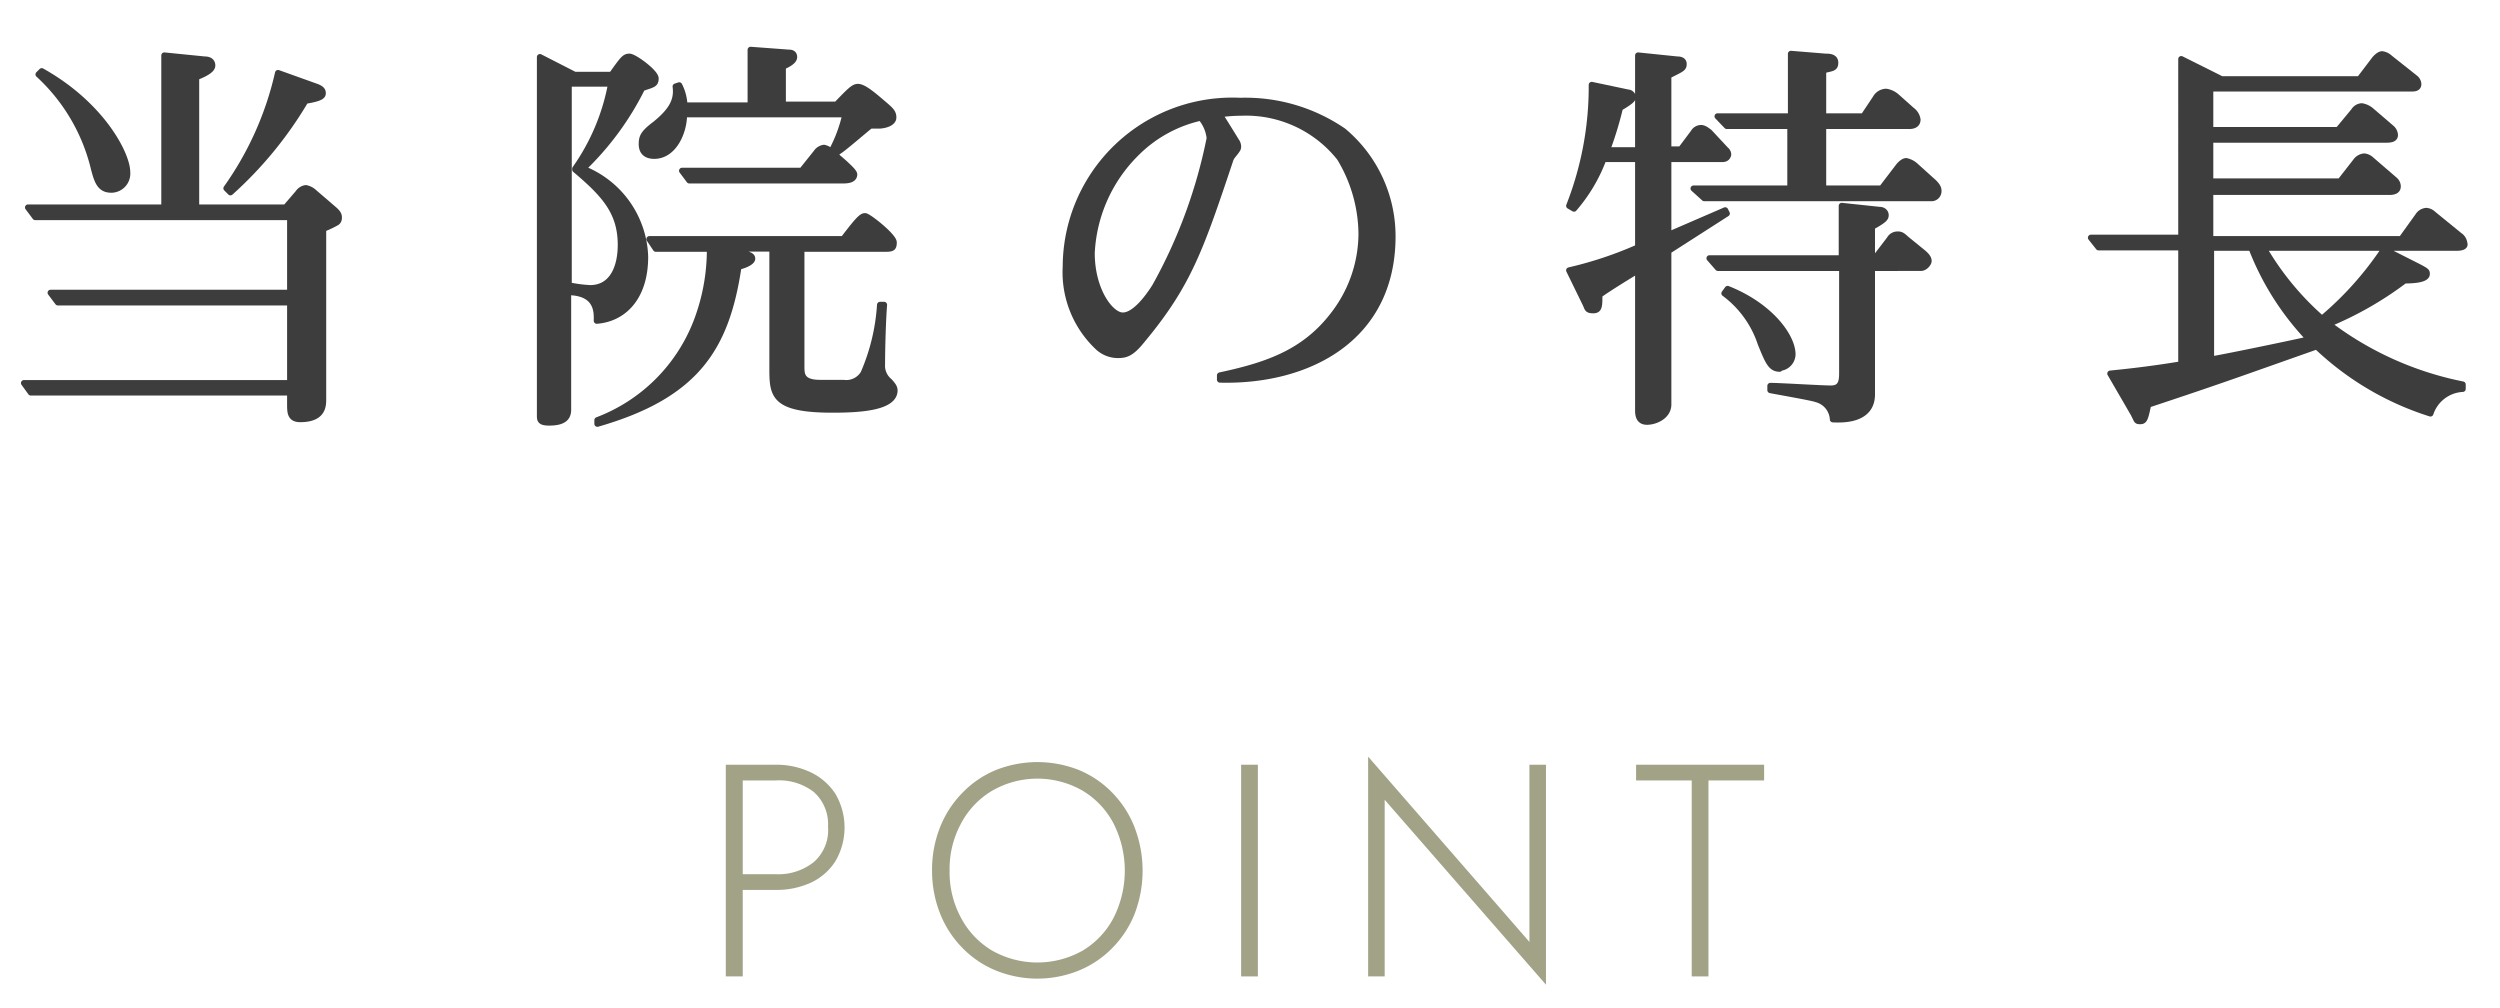
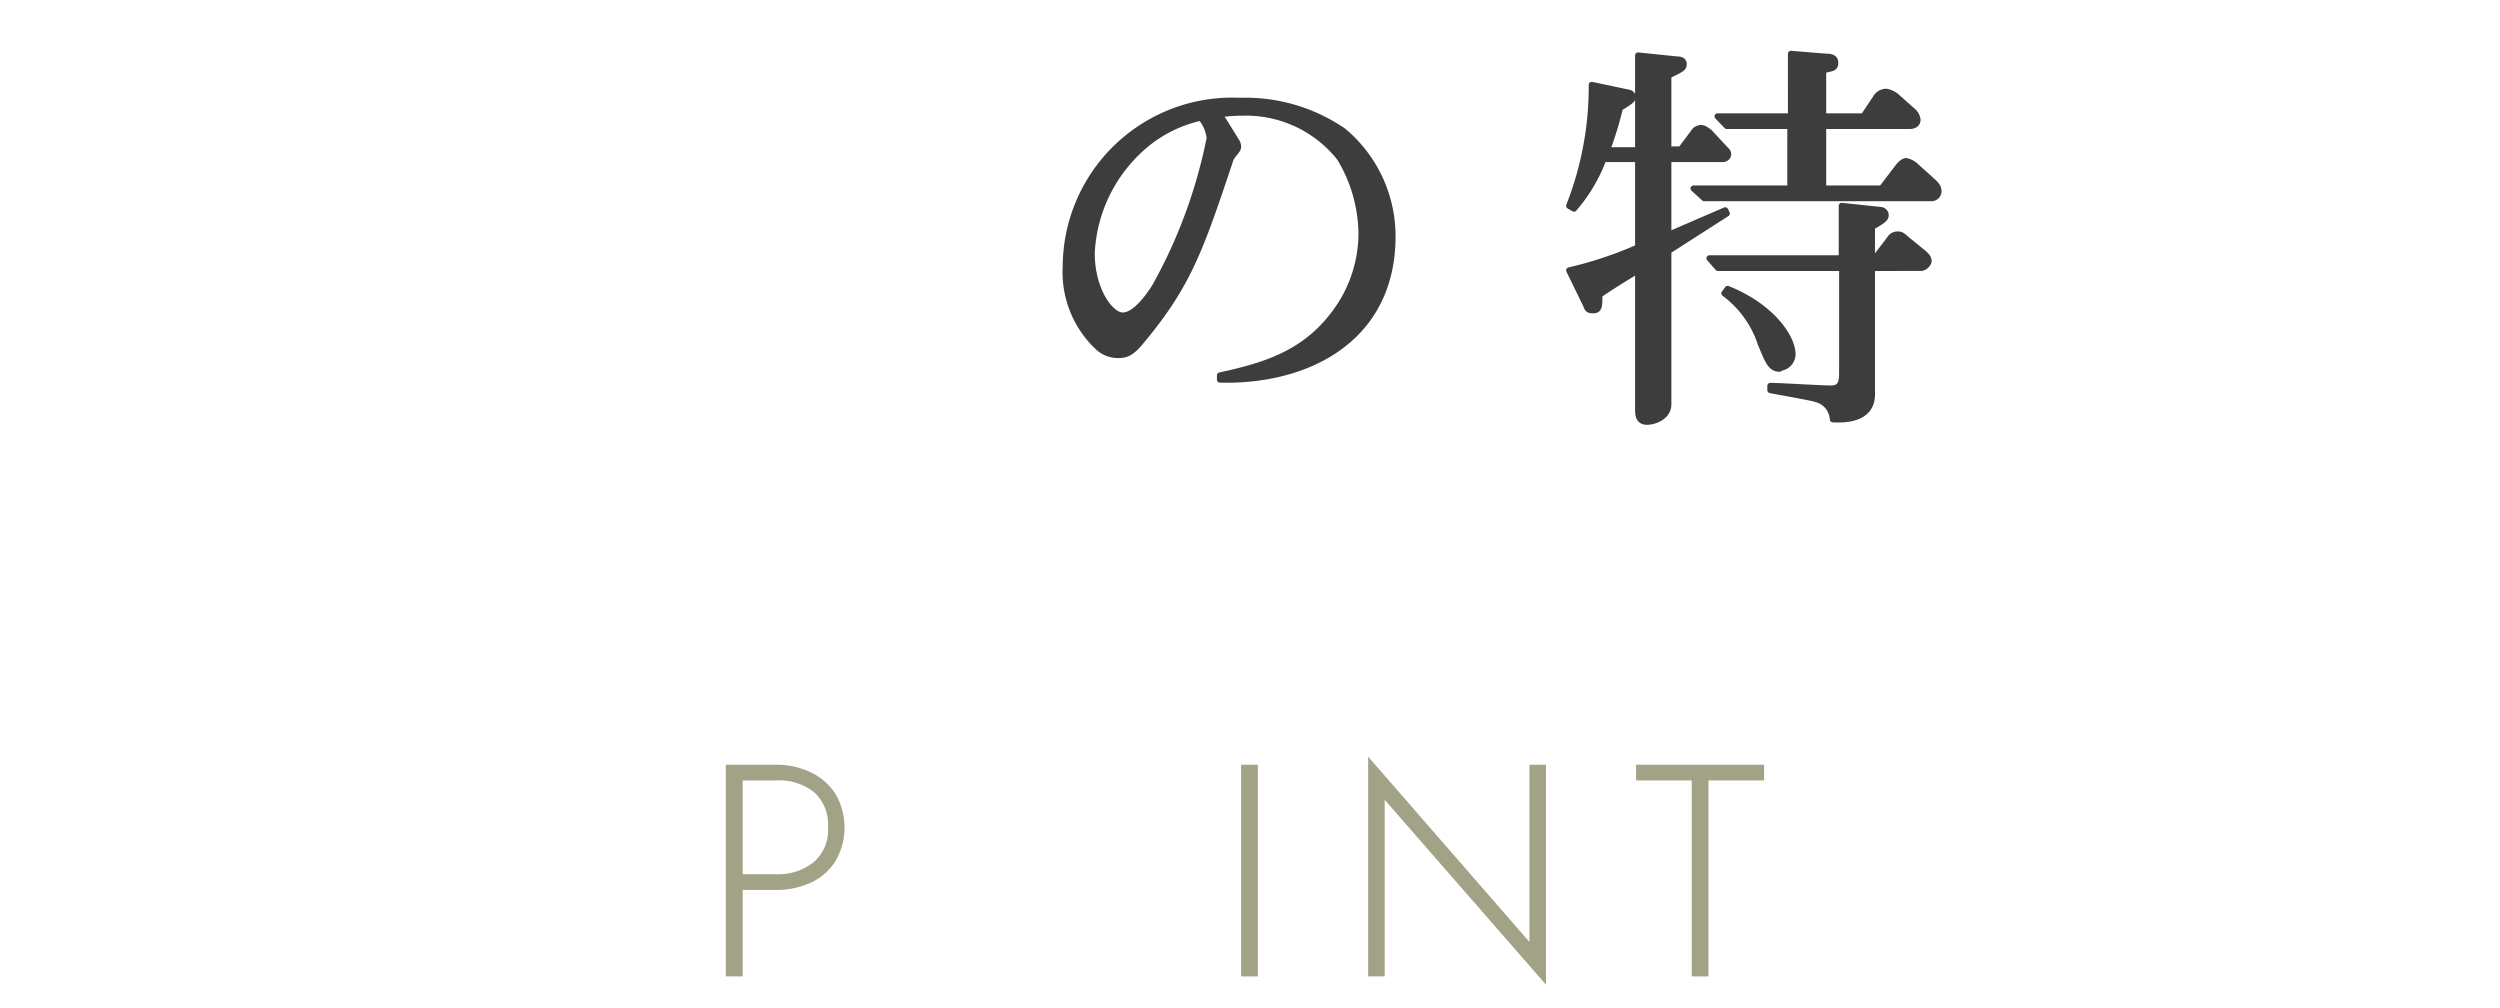
<svg xmlns="http://www.w3.org/2000/svg" viewBox="0 0 124 50">
  <defs>
    <style>.cls-1{fill:#a2a287;}.cls-2{fill:#3d3d3d;stroke:#3d3d3d;stroke-linecap:round;stroke-linejoin:round;stroke-width:0.3px;}.cls-3{fill:none;opacity:0.5;}</style>
  </defs>
  <g id="レイヤー_2" data-name="レイヤー 2">
    <g id="header">
      <path class="cls-1" d="M36,37.93h2.46a4,4,0,0,1,1.76.38,3,3,0,0,1,1.22,1.07,3.31,3.31,0,0,1,0,3.33,2.89,2.89,0,0,1-1.22,1.07,4.1,4.1,0,0,1-1.76.36H36.84v4.29H36Zm2.46.78H36.84v4.65h1.64a2.81,2.81,0,0,0,1.87-.59A2.1,2.1,0,0,0,41.07,41a2.13,2.13,0,0,0-.72-1.73A2.82,2.82,0,0,0,38.48,38.71Z" />
-       <path class="cls-1" d="M46.23,43.18a5.68,5.68,0,0,1,.39-2.13,5.08,5.08,0,0,1,1.1-1.71,4.92,4.92,0,0,1,1.66-1.14,5.58,5.58,0,0,1,4.15,0,4.92,4.92,0,0,1,1.66,1.14,5.06,5.06,0,0,1,1.09,1.71,6,6,0,0,1,0,4.27A5.06,5.06,0,0,1,55.19,47a4.9,4.9,0,0,1-1.66,1.13,5.46,5.46,0,0,1-4.15,0A4.9,4.9,0,0,1,47.72,47a5.08,5.08,0,0,1-1.1-1.71A5.74,5.74,0,0,1,46.23,43.18Zm.87,0a4.75,4.75,0,0,0,.57,2.35,4.14,4.14,0,0,0,1.54,1.62,4.57,4.57,0,0,0,4.49,0,4.12,4.12,0,0,0,1.53-1.62,5.19,5.19,0,0,0,0-4.69,4.12,4.12,0,0,0-1.53-1.62,4.5,4.5,0,0,0-4.49,0,4.14,4.14,0,0,0-1.54,1.62A4.72,4.72,0,0,0,47.1,43.18Z" />
      <path class="cls-1" d="M61.56,37.93h.83v10.5h-.83Z" />
-       <path class="cls-1" d="M75.86,37.93h.82V48.84l-8-9.17v8.76h-.82V37.53l8,9.19Z" />
+       <path class="cls-1" d="M75.86,37.93h.82V48.84l-8-9.17v8.76h-.82V37.53l8,9.19" />
      <path class="cls-1" d="M81.15,38.71v-.78H87.5v.78H84.74v9.72h-.83V38.71Z" />
-       <path class="cls-2" d="M16.67,11.05a4.88,4.88,0,0,1-.64.3v8.44c0,.33,0,1-1.14,1-.5,0-.5-.34-.5-.76v-.56H1.53L1.19,19h13.2V15H2.87l-.36-.48H14.39V10.77H1.75l-.36-.48H8.15V2.75l2,.2c.26,0,.38.12.38.3s-.24.36-.8.58v6.46h4.44l.62-.72a.54.54,0,0,1,.38-.24.84.84,0,0,1,.42.22l1,.86c.18.16.22.26.22.38S16.77,11,16.67,11.05ZM5.53,9.41c-.6,0-.72-.44-.92-1.24a9.28,9.28,0,0,0-2.7-4.48l.16-.16c3,1.68,4.24,4.14,4.24,5A.8.8,0,0,1,5.53,9.41ZM15.15,5a19.27,19.27,0,0,1-3.72,4.54l-.2-.2a15.91,15.91,0,0,0,2.56-5.72l1.84.66c.3.1.38.2.38.34S15.93,4.87,15.15,5Z" />
-       <path class="cls-2" d="M31.85,4.37a14.4,14.4,0,0,1-2.94,4A4.85,4.85,0,0,1,32,12.73c0,2.06-1.1,3.08-2.4,3.18,0-.34.1-1.4-1.42-1.42v5.83c0,.36-.18.64-.94.64-.46,0-.46-.14-.46-.36V2.83l1.72.88h1.84c.56-.78.64-.9.88-.9s1.3.78,1.3,1.08S32.37,4.19,31.85,4.37Zm-3.32,4a10.66,10.66,0,0,0,1.78-4.22h-2.1v10a6.52,6.52,0,0,0,1.06.14c1.12,0,1.52-1.06,1.52-2.14C30.79,10.53,30,9.65,28.53,8.41ZM41.31,20.32c-3,0-3-.74-3-2.11V12.33h-2.5l1,.22c.32.08.5.12.5.28s-.34.32-.68.4c-.6,4-2.06,6.37-7,7.79v-.18A8.5,8.5,0,0,0,34.53,16a10,10,0,0,0,.68-3.66H32.53l-.32-.48h9.62c.76-1,.92-1.14,1.08-1.14s1.42,1,1.42,1.3-.08.32-.48.32h-4.1v5.83c0,.39,0,.82.92.82h1.16a1,1,0,0,0,1-.47,10.13,10.13,0,0,0,.82-3.4h.2c-.06.76-.1,2.14-.1,2.94a1,1,0,0,0,.36.85c.24.26.26.35.26.48C44.33,20.2,42.73,20.32,41.31,20.32ZM43.57,6.23h-.4c-.26.2-1.34,1.14-1.58,1.28a.83.83,0,0,1-.22.14c.1.08.52.44.6.52s.4.36.4.48c0,.3-.4.3-.58.3h-7.6l-.36-.48h5.94l.72-.9a.55.55,0,0,1,.38-.24.72.72,0,0,1,.36.2,7.06,7.06,0,0,0,.7-1.86h-8c0,.9-.52,2.06-1.48,2.06-.4,0-.62-.2-.62-.58s.1-.56.68-1c.76-.62,1.1-1.14,1-1.86l.18-.06a2.4,2.4,0,0,1,.26,1h3.28V2.47l1.88.14c.08,0,.28,0,.28.22s-.36.38-.56.48V5.19h2.66c.64-.66.84-.88,1.06-.88s.54.22,1.08.68.68.56.68.84S43.87,6.23,43.57,6.23Z" />
      <path class="cls-2" d="M60.51,18.83v-.21c2.48-.53,4.36-1.2,5.82-3.27a6.6,6.6,0,0,0,1.2-3.76,7.38,7.38,0,0,0-1.08-3.76,5.94,5.94,0,0,0-4.88-2.24,7.83,7.83,0,0,0-1.08.08c.28.44.74,1.18.82,1.32a.47.47,0,0,1,.1.26c0,.12,0,.14-.28.48A.78.78,0,0,0,61,8c-1.46,4.36-2.06,6.12-4.36,8.88-.52.65-.8.73-1.18.73a1.45,1.45,0,0,1-1-.39,5.1,5.1,0,0,1-1.6-4A8.26,8.26,0,0,1,61.51,5a8.59,8.59,0,0,1,5.12,1.5,6.8,6.8,0,0,1,2.44,5.22C69.07,16.79,64.89,18.94,60.51,18.83Zm-.92-13a6.51,6.51,0,0,0-3.24,1.78,7.46,7.46,0,0,0-2.2,4.94c0,1.86.94,3.1,1.54,3.1s1.26-.9,1.6-1.44A25.16,25.16,0,0,0,60,6.85,1.91,1.91,0,0,0,59.59,5.87Z" />
      <path class="cls-2" d="M85.39,7.89H82.75v3.76l2.82-1.22.08.16-2.9,1.86v7.61c0,.58-.64.86-1.06.86s-.44-.36-.44-.58V13.41c-.32.18-1.64,1-1.92,1.22,0,.54,0,.76-.3.76s-.28-.08-.38-.3l-.82-1.68a18.87,18.87,0,0,0,3.42-1.14V7.89H79.53a8.09,8.09,0,0,1-1.46,2.46l-.24-.14a16.16,16.16,0,0,0,1.12-6l1.8.38c.12,0,.24.12.24.22s-.06.2-.64.54a18,18,0,0,1-.64,2.1h1.54V2.75l1.94.2c.06,0,.32,0,.32.22s-.08.24-.76.58V7.41h.62L84,6.57a.43.43,0,0,1,.38-.22c.18,0,.38.2.4.2l.82.88a.31.31,0,0,1,.12.24C85.67,7.89,85.49,7.89,85.39,7.89ZM95.77,9.83H84.53L84,9.35h4.8V6.25H85.65l-.46-.48h3.64V2.67l1.72.14c.16,0,.48,0,.48.3s-.18.26-.6.38V5.77h2l.6-.9a.62.62,0,0,1,.52-.32,1.05,1.05,0,0,1,.54.26l.74.66a.7.7,0,0,1,.28.46c0,.26-.22.32-.42.32H90.43v3.1h2.9l.84-1.1s.2-.26.38-.26a1,1,0,0,1,.44.22l.82.74c.28.24.34.38.34.52A.35.35,0,0,1,95.77,9.83Zm-.5,3.46H92.85v6.27c0,1.32-1.5,1.26-1.94,1.24a1.09,1.09,0,0,0-.82-1c-.14-.07-1.94-.38-2.28-.45v-.21c.46,0,2.54.13,3,.13s.56-.27.56-.74V13.29H85.21l-.42-.48h6.56v-2.6l1.88.2c.18,0,.3.12.3.26s-.06.24-.68.58v1.56H93l.72-.94a.45.45,0,0,1,.4-.24c.1,0,.2,0,.4.2l.86.7c.24.2.28.32.28.42S95.49,13.29,95.27,13.29Zm-7,5c-.44,0-.58-.37-.94-1.25a5.08,5.08,0,0,0-1.8-2.49l.16-.22c2.12.84,3.22,2.36,3.22,3.25A.69.69,0,0,1,88.23,18.25Z" />
-       <path class="cls-2" d="M121.83,12.29h-9.56a14.08,14.08,0,0,0,2.9,3.52,16.27,16.27,0,0,0,3.08-3.44l1.7.86c.42.22.42.24.42.36,0,.3-.76.32-1.1.32a17.14,17.14,0,0,1-3.78,2.16,16.23,16.23,0,0,0,6.66,3v.22a1.78,1.78,0,0,0-1.6,1.22,14.48,14.48,0,0,1-5.64-3.33c-4,1.41-4.74,1.69-8.36,2.89-.14.66-.18.82-.38.82s-.16,0-.34-.36l-1.16-2c.78-.08,1.88-.19,3.52-.46v-5.8h-4.1l-.38-.48h4.48V2.93l2,1h6.84l.76-1s.2-.24.36-.24a.68.68,0,0,1,.38.18l1.26,1a.41.41,0,0,1,.16.3c0,.18-.14.22-.32.22h-10V6.45h6.34l.78-.94a.49.49,0,0,1,.4-.24,1,1,0,0,1,.44.2l1,.86a.5.5,0,0,1,.2.36c0,.22-.22.24-.48.24h-8.68V9h6.44l.78-1a.57.57,0,0,1,.42-.24.6.6,0,0,1,.34.16l1.16,1a.43.43,0,0,1,.16.32c0,.18-.12.28-.42.28h-8.88v2.34h9.48l.82-1.14a.53.53,0,0,1,.42-.26.57.57,0,0,1,.34.16l1.3,1.06a.53.53,0,0,1,.24.38C122.31,12.27,122,12.29,121.83,12.29Zm-10.16,0h-2v5.54c.92-.16,3.72-.74,4.88-1A13.66,13.66,0,0,1,111.67,12.29Z" />
      <rect class="cls-3" width="124" height="50" />
    </g>
  </g>
</svg>